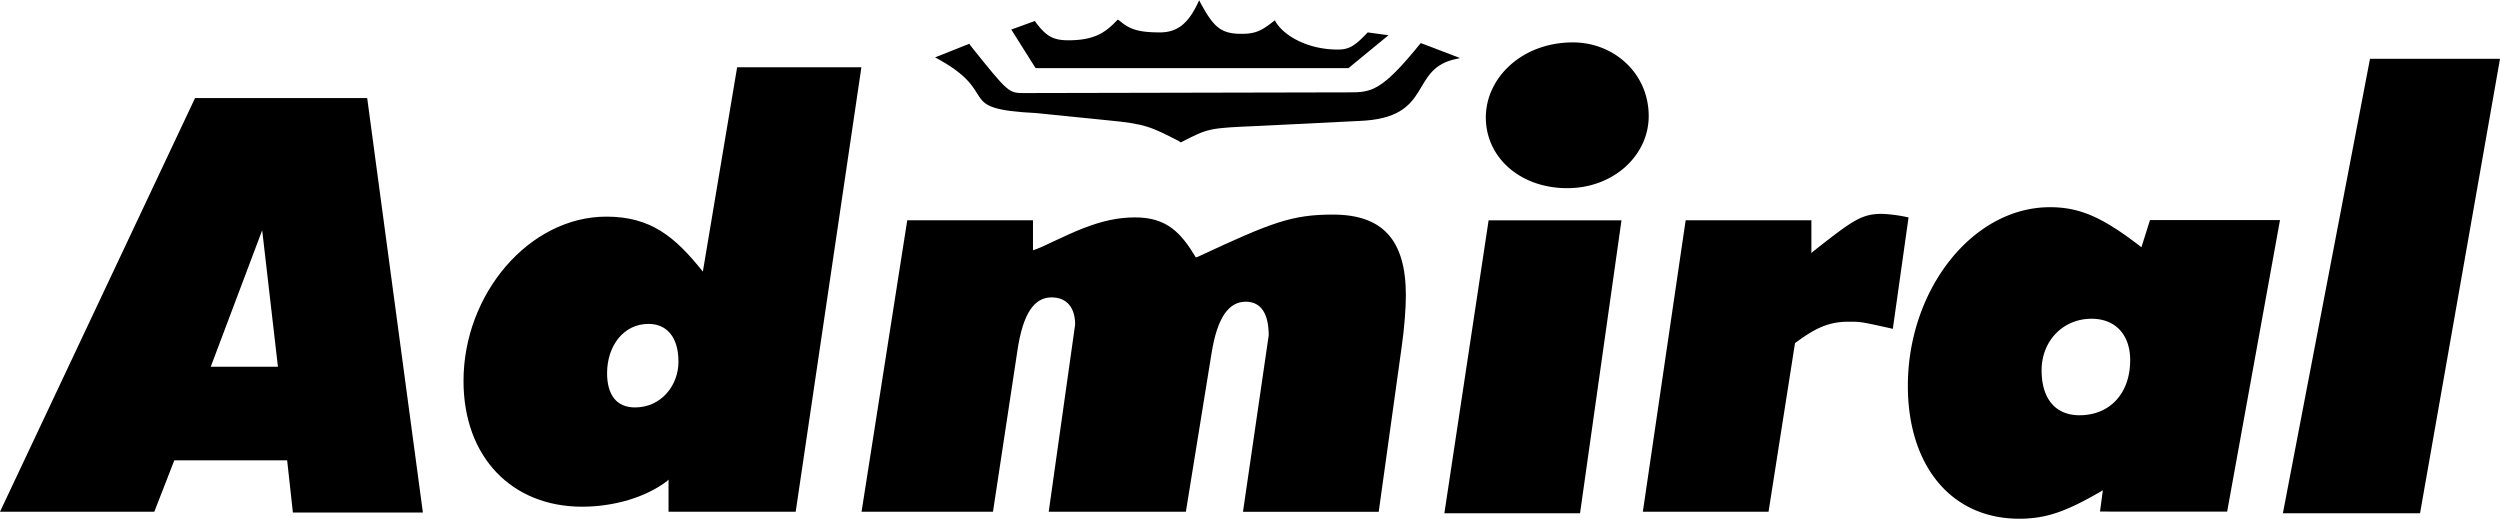
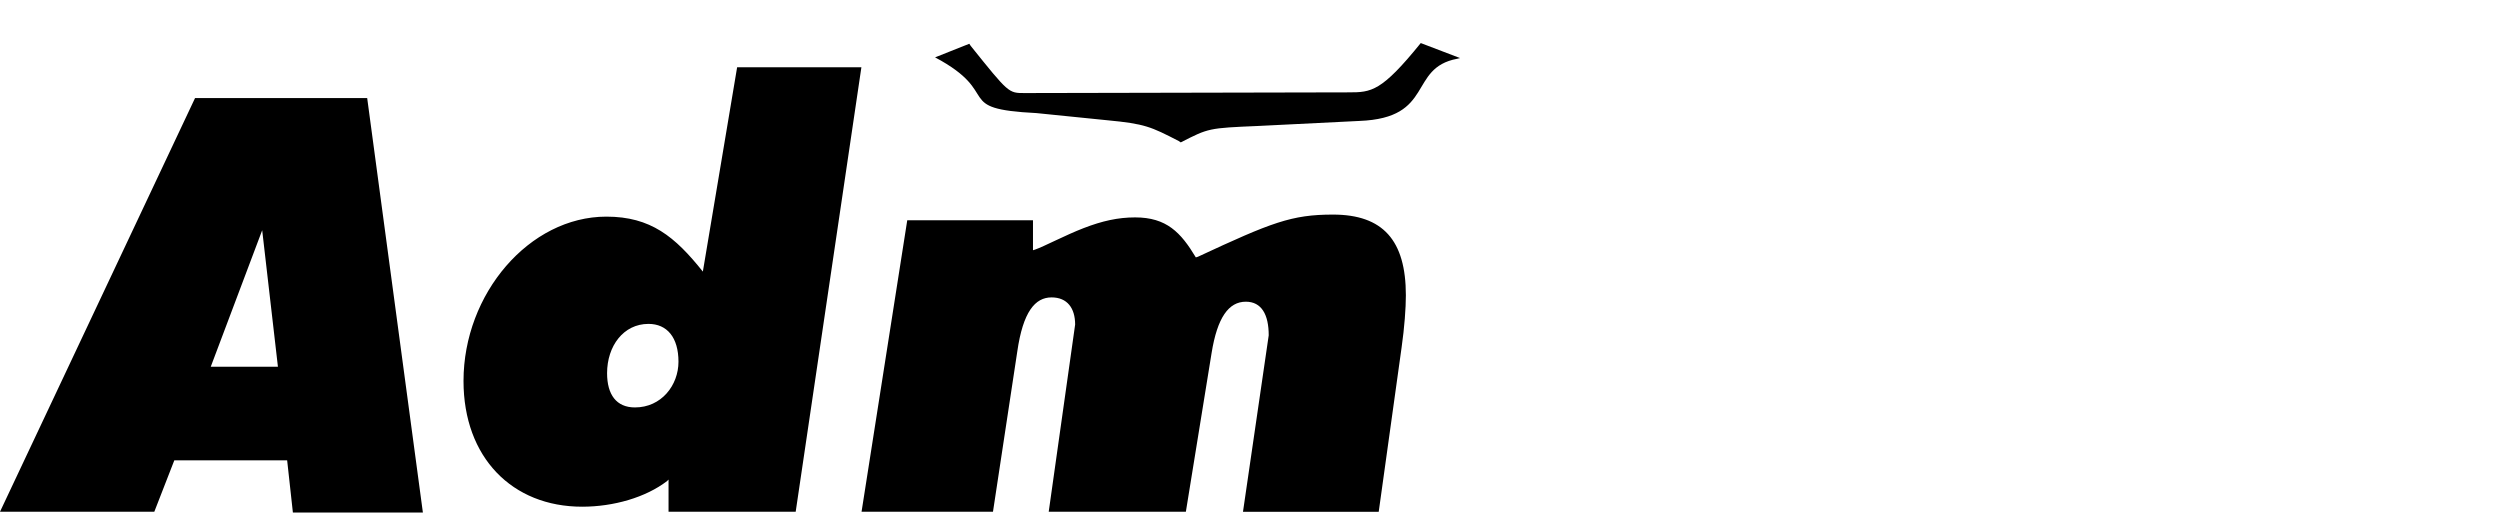
<svg xmlns="http://www.w3.org/2000/svg" width="2500" height="519" viewBox="0 0 72 14.933">
  <path d="M24.813 14.73h3.785l.699-4.608c.165-1.152.515-1.564.988-1.564.453 0 .679.31.679.782l-.761 5.391h3.95l.74-4.566c.165-1.03.494-1.483.987-1.483.453 0 .659.371.659.968l-.741 5.082h3.909L40.366 10c.082-.576.123-1.131.123-1.501 0-1.585-.659-2.326-2.1-2.326-1.192 0-1.768.227-3.888 1.214l-.061.019c-.432-.72-.843-1.152-1.748-1.152-.494 0-.947.102-1.482.308-.534.206-1.152.535-1.398.618l-.062.02v-.864h-3.621l-1.316 8.394zM26.93 1.645c1.975 1.051.473 1.482 2.921 1.605l2.036.206c1.091.103 1.255.185 2.058.597l.061.041c.803-.412.803-.412 2.222-.473l2.922-.145c2.18-.083 1.397-1.523 2.818-1.791l.081-.02-1.131-.432c-1.132 1.399-1.42 1.42-2.078 1.42l-9.34.02c-.453 0-.453 0-1.543-1.358l-.041-.062-.986.392zM0 14.731L5.617 2.818h4.958l1.604 11.935H8.435l-.165-1.502H5.02l-.576 1.48H0zm7.551-8.107l-1.481 3.93h1.934l-.453-3.93zM19.254 14.73v-.926l-.041.042c-.617.474-1.543.74-2.448.74-2.016 0-3.416-1.42-3.416-3.621 0-2.511 1.894-4.733 4.115-4.733 1.276 0 1.975.576 2.778 1.583l.987-5.884h3.579L22.916 14.73h-3.662zm.286-4.319c0-.7-.329-1.09-.864-1.09-.72 0-1.192.637-1.192 1.42 0 .616.267.986.802.986.76.001 1.254-.637 1.254-1.316z" />
-   <path d="M29.125.844l.7 1.111h9.011l1.152-.947-.598-.082c-.369.391-.534.494-.863.494-.886 0-1.563-.412-1.789-.802l-.021-.041c-.391.308-.555.39-.967.39-.597 0-.802-.205-1.172-.885L34.536 0c-.287.638-.596.926-1.131.926-.597 0-.865-.082-1.153-.329l-.061-.041c-.329.35-.638.597-1.42.597-.452 0-.637-.124-.925-.494l-.041-.062-.68.247zM60.48 14.727l.082-.617-.062.04c-.966.556-1.543.782-2.345.782-1.976 0-3.209-1.544-3.209-3.827 0-2.758 1.851-5.145 4.094-5.145.905 0 1.563.329 2.633 1.152l.247-.782h3.744l-1.522 8.396H60.48v.001zm-.242-5.554c-.844 0-1.44.659-1.44 1.482 0 .863.433 1.297 1.091 1.297.885 0 1.46-.64 1.46-1.585 0-.762-.452-1.194-1.111-1.194zM47.314 14.73h3.62l.762-4.855c.555-.411.946-.617 1.543-.617.349 0 .349 0 1.192.186l.082.021.453-3.21a4.324 4.324 0 0 0-.761-.103c-.597 0-.844.185-1.996 1.09l-.041.042v-.948h-3.621l-1.233 8.394zM65.747 14.775h3.95L72 1.687h-3.744l-2.509 13.088zM41.598 14.775h3.907l1.194-8.437h-3.827l-1.274 8.437zM45.302 1.214c-1.48 0-2.51 1.029-2.51 2.161 0 1.152.987 2.037 2.345 2.037 1.338 0 2.346-.947 2.346-2.078-.001-1.235-1.008-2.12-2.181-2.12z" />
</svg>